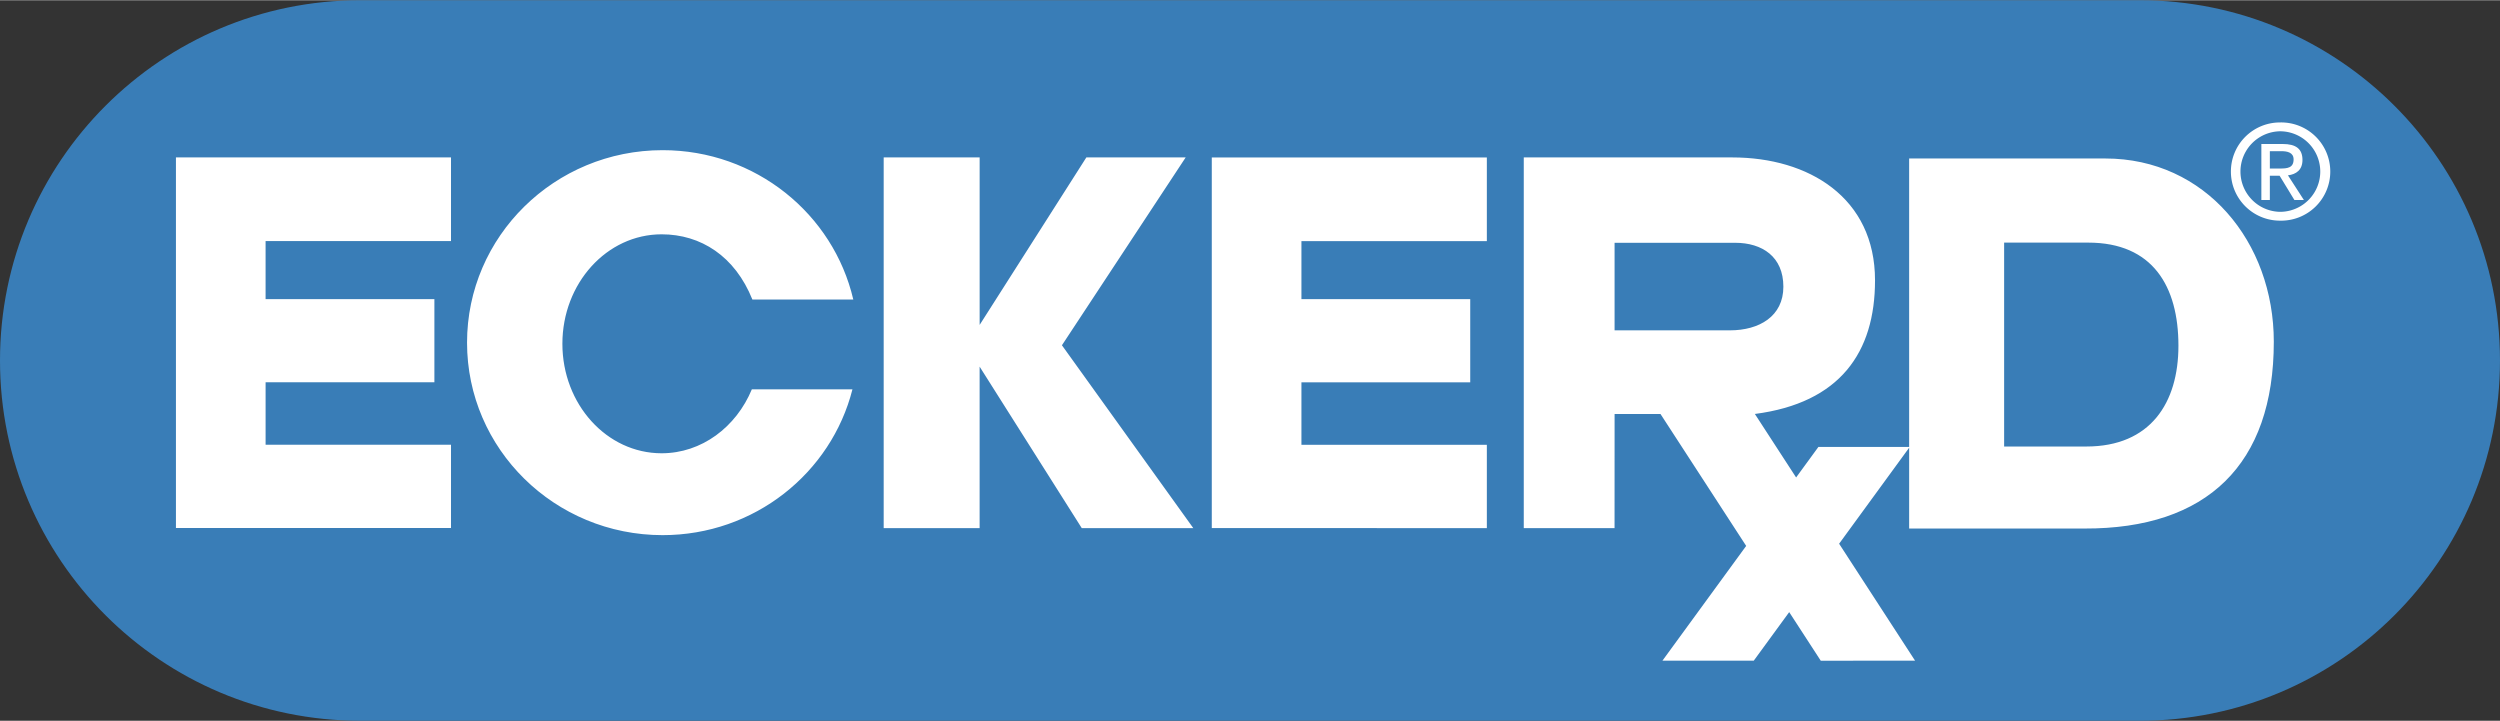
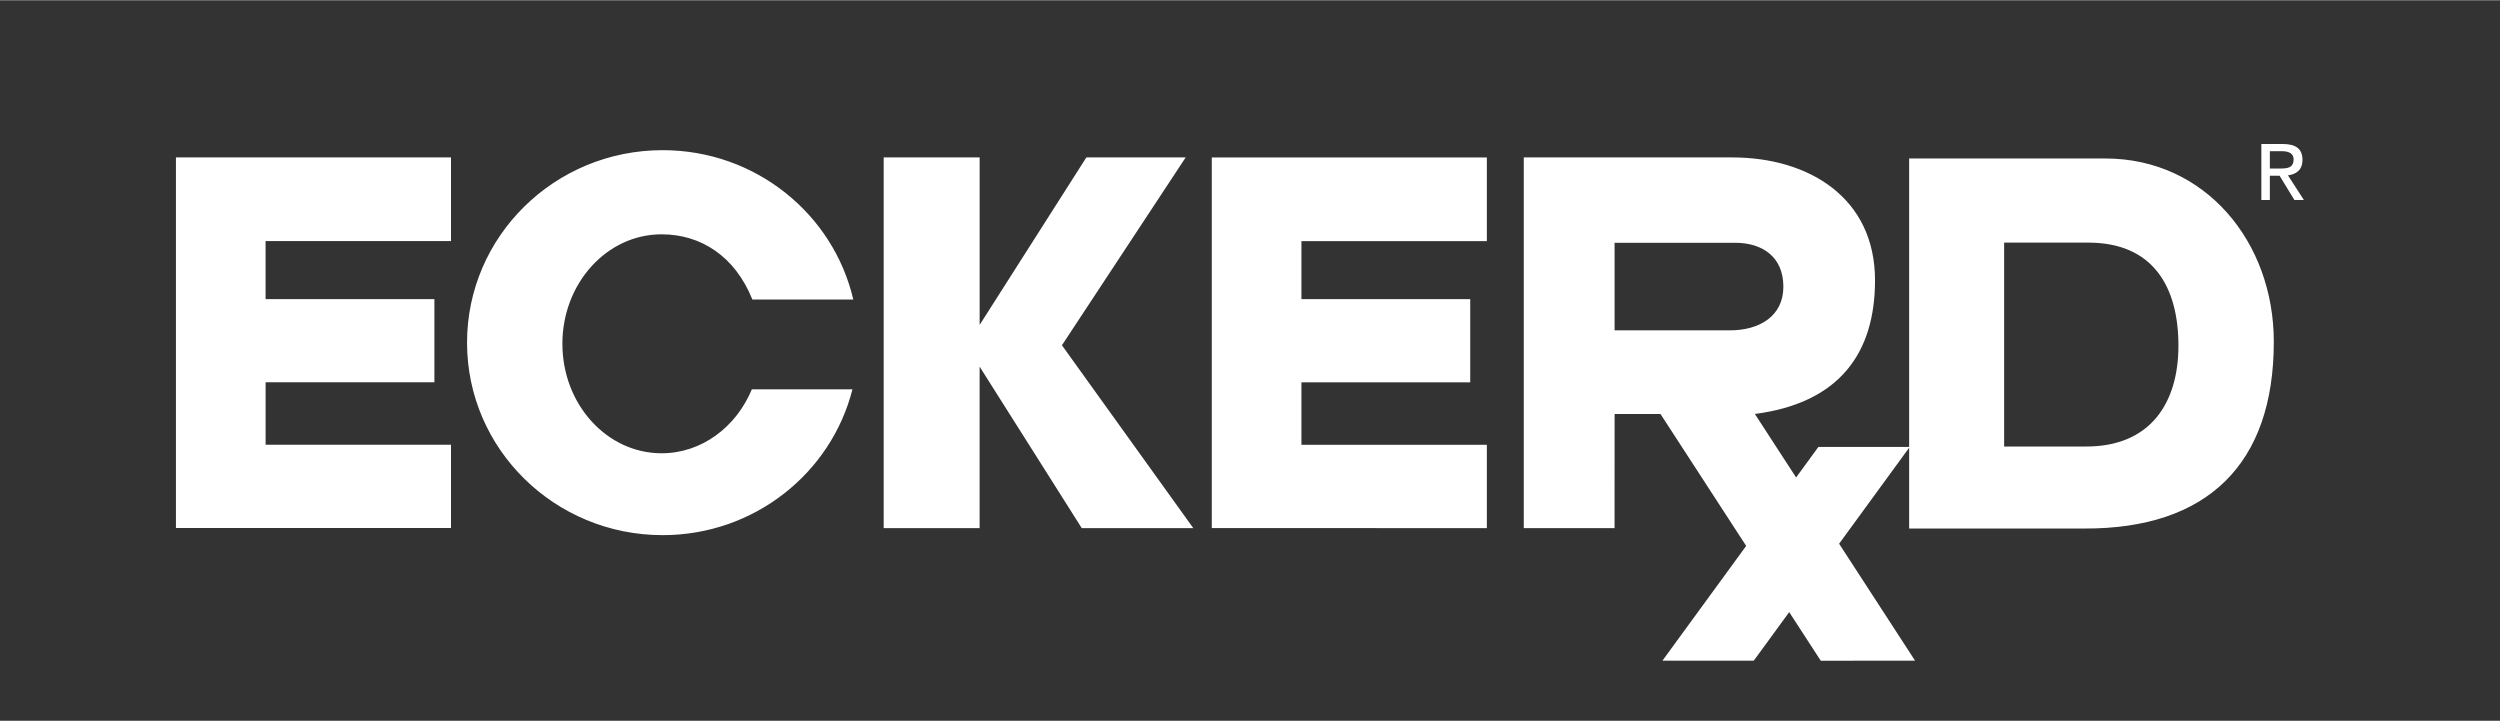
<svg xmlns="http://www.w3.org/2000/svg" width="2500" height="721" viewBox="0 0 178.559 51.461">
  <rect x="0" y="0" width="178.559" height="51.461" fill="#333333" stroke="none" />
-   <path d="M152.829 51.461c14.209 0 25.729-11.52 25.729-25.729C178.559 11.521 167.038 0 152.829 0h-127.1C11.52 0 0 11.521 0 25.731S11.52 51.46 25.729 51.46h127.1z" fill="#397db7" />
  <path fill="#fff" d="M32.212 17.202H18.969v4.144h12.057v5.94H18.97v4.463h13.242v5.947H12.566V11.222h19.646zM77.593 11.223h7.094l-8.84 13.419 9.381 13.059h-7.966l-7.294-11.532v11.532h-6.852V11.223h6.854v11.965zM106.196 17.207H92.953v4.142h12.056v5.94H92.953v4.463h13.243v5.949H86.55V11.227h19.646zM60.885 27.789c-1.514 5.983-7.009 10.415-13.557 10.415-7.715 0-13.97-6.154-13.97-13.749 0-7.591 6.255-13.747 13.97-13.747 6.639 0 12.195 4.556 13.617 10.667h-7.208c-1.244-3.101-3.688-4.657-6.483-4.657-3.914 0-7.086 3.5-7.086 7.82 0 4.319 3.172 7.819 7.086 7.819 2.862 0 5.328-1.872 6.446-4.568h7.185zM150.37 11.302h-14.012v20.6h-6.48l-1.593 2.182-2.946-4.535c6.079-.79 8.582-4.392 8.582-9.544 0-5.917-4.746-8.779-10.193-8.779h-14.895v26.477h6.484l.003-8.153h3.277l6.121 9.423-5.981 8.196h6.523l2.531-3.467 2.254 3.471 6.735-.004-5.424-8.352 5.002-6.856v5.771h12.517c8.757.028 13.528-4.569 13.528-13.343.001-7.116-4.888-13.087-12.033-13.087zm-26.808 12.274h-8.243v-6.253h8.615c1.931 0 3.441.994 3.441 3.137.001 2.119-1.731 3.116-3.813 3.116zm25.451 8.298h-5.871V17.311h6.009c4.602 0 6.44 3.119 6.44 7.364 0 4.083-1.999 7.199-6.578 7.199zM164.451 11.405c0-.79-.469-1.138-1.413-1.138h-1.523v4h.606v-1.734h.696l1.057 1.734h.678l-1.138-1.761c.587-.074 1.037-.385 1.037-1.101zm-2.33.615v-1.24h.824c.423 0 .872.092.872.587 0 .615-.458.652-.972.652h-.724z" />
-   <path d="M162.845 8.728c-1.937 0-3.506 1.57-3.506 3.507s1.569 3.507 3.506 3.507a3.508 3.508 0 1 0 0-7.014zm0 6.384a2.877 2.877 0 0 1 0-5.753 2.876 2.876 0 1 1 0 5.753z" fill="#fff" />
</svg>